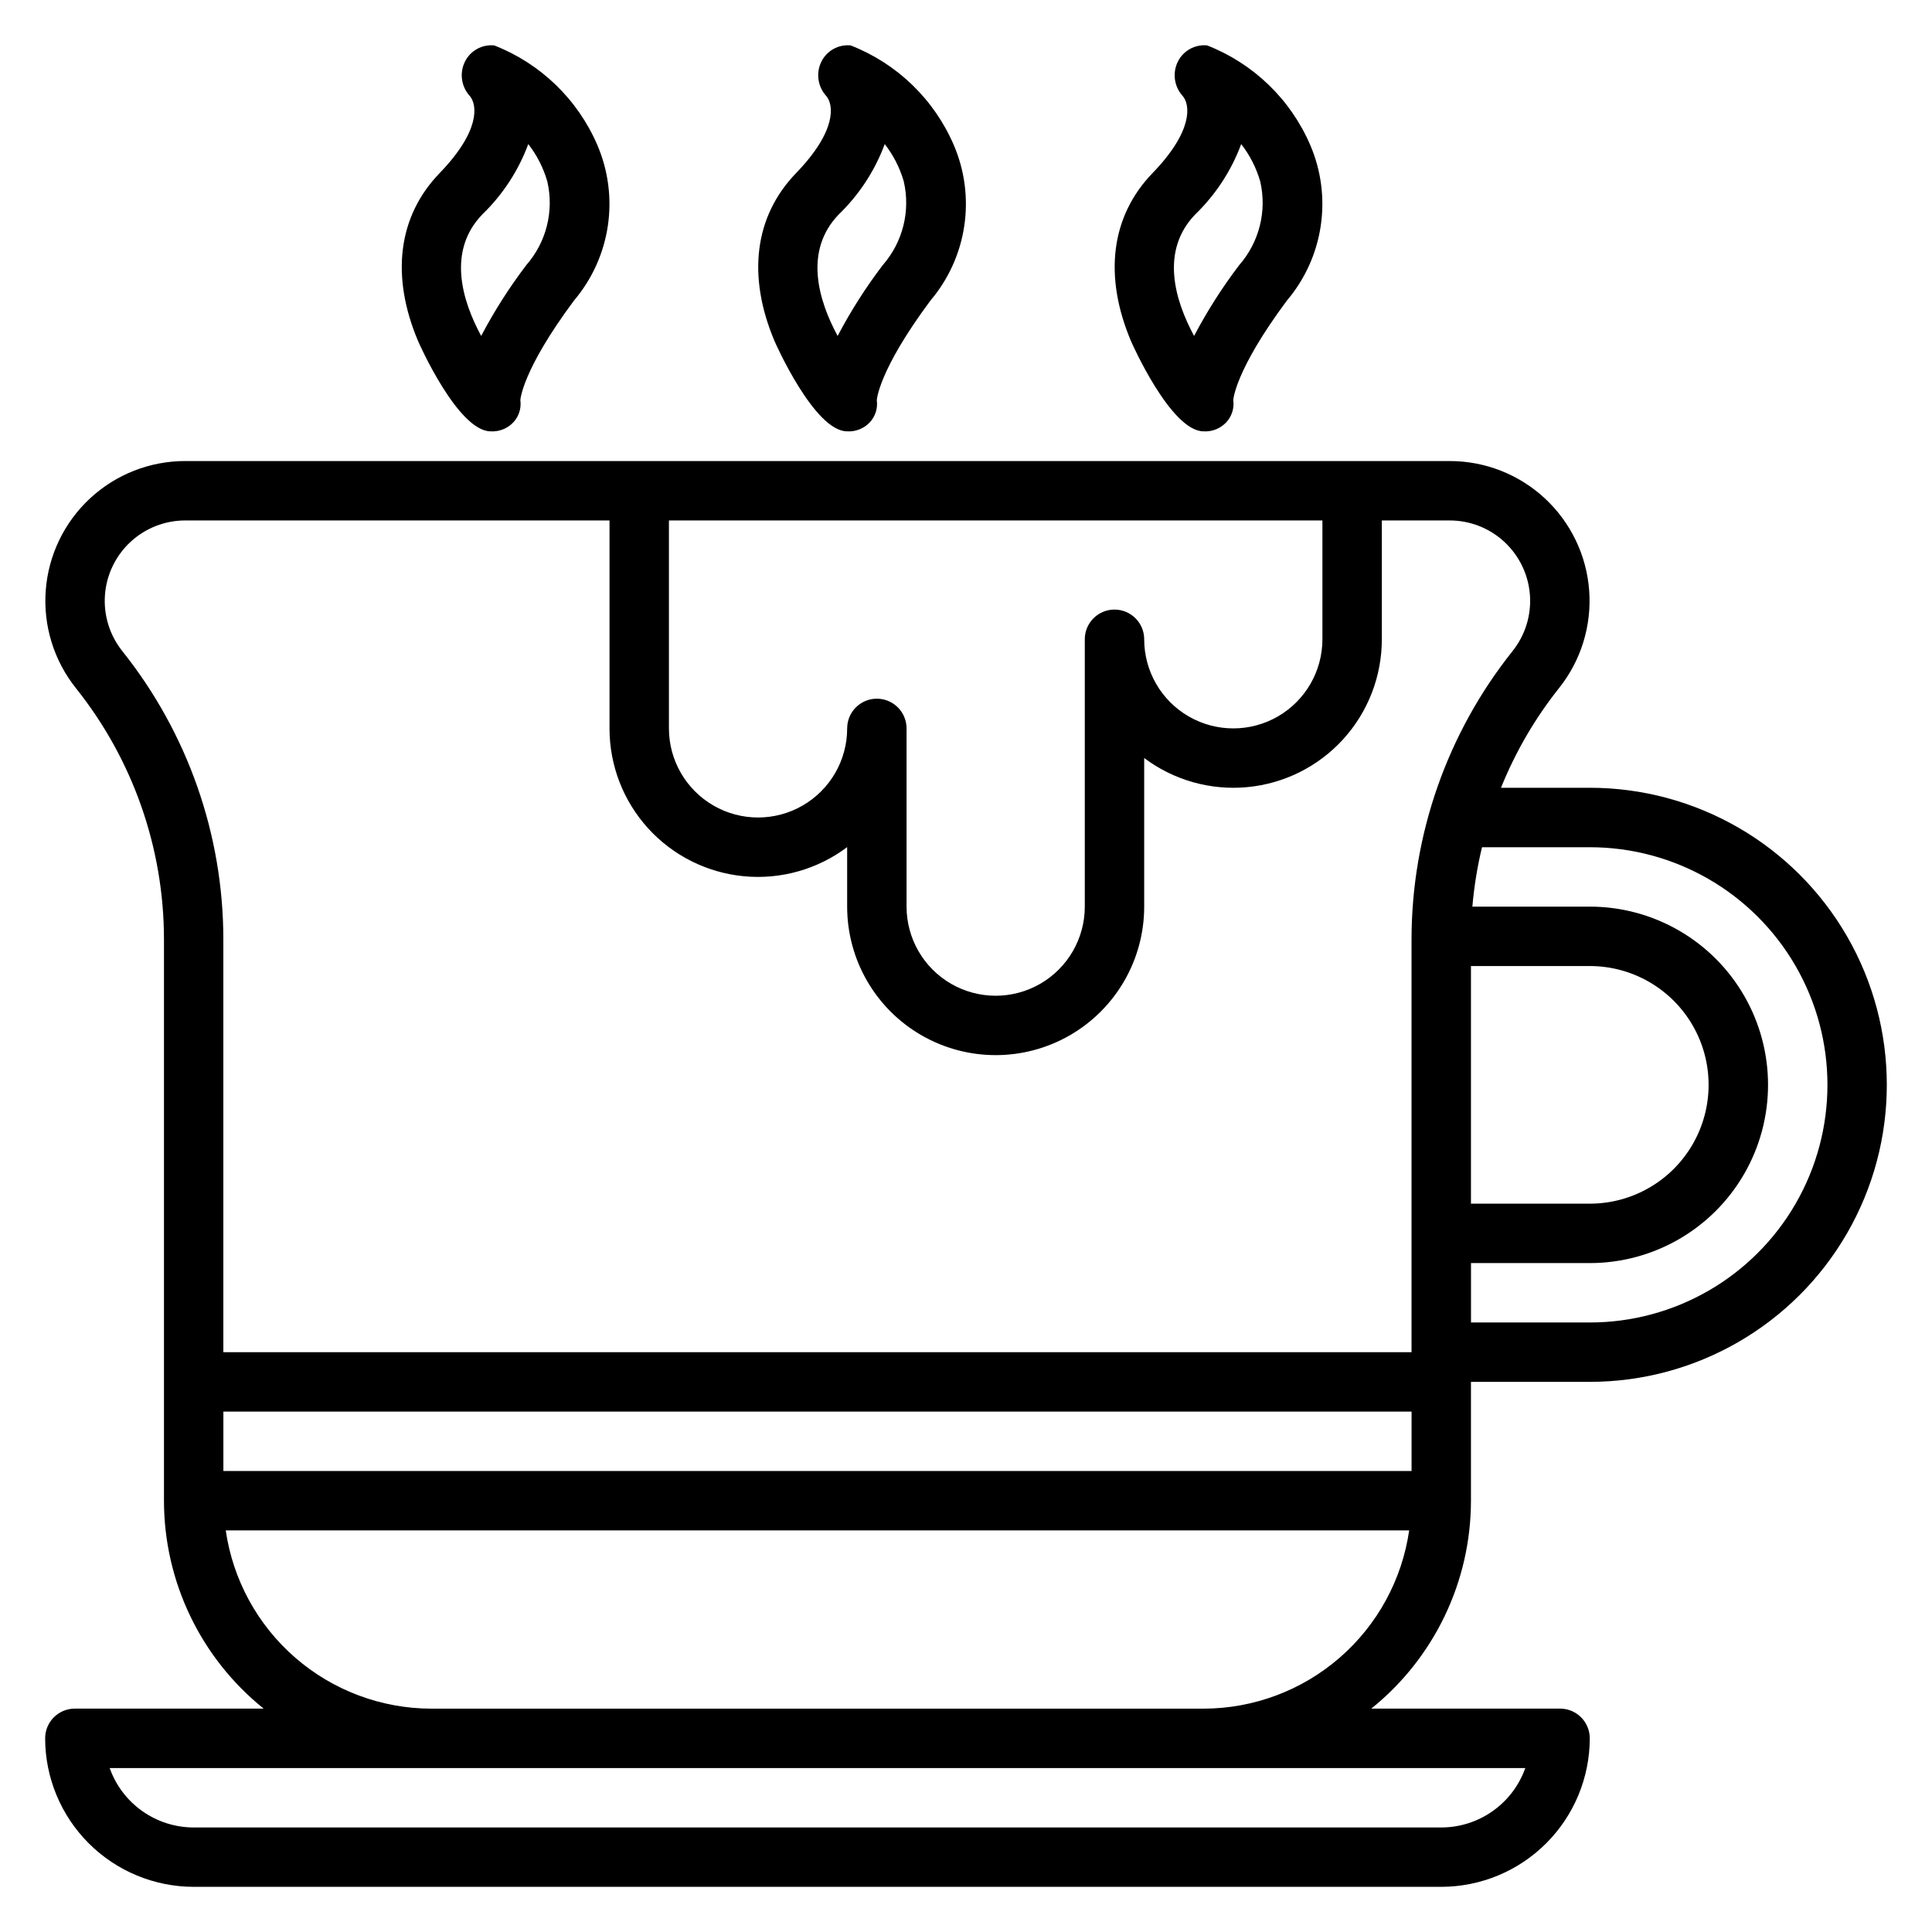
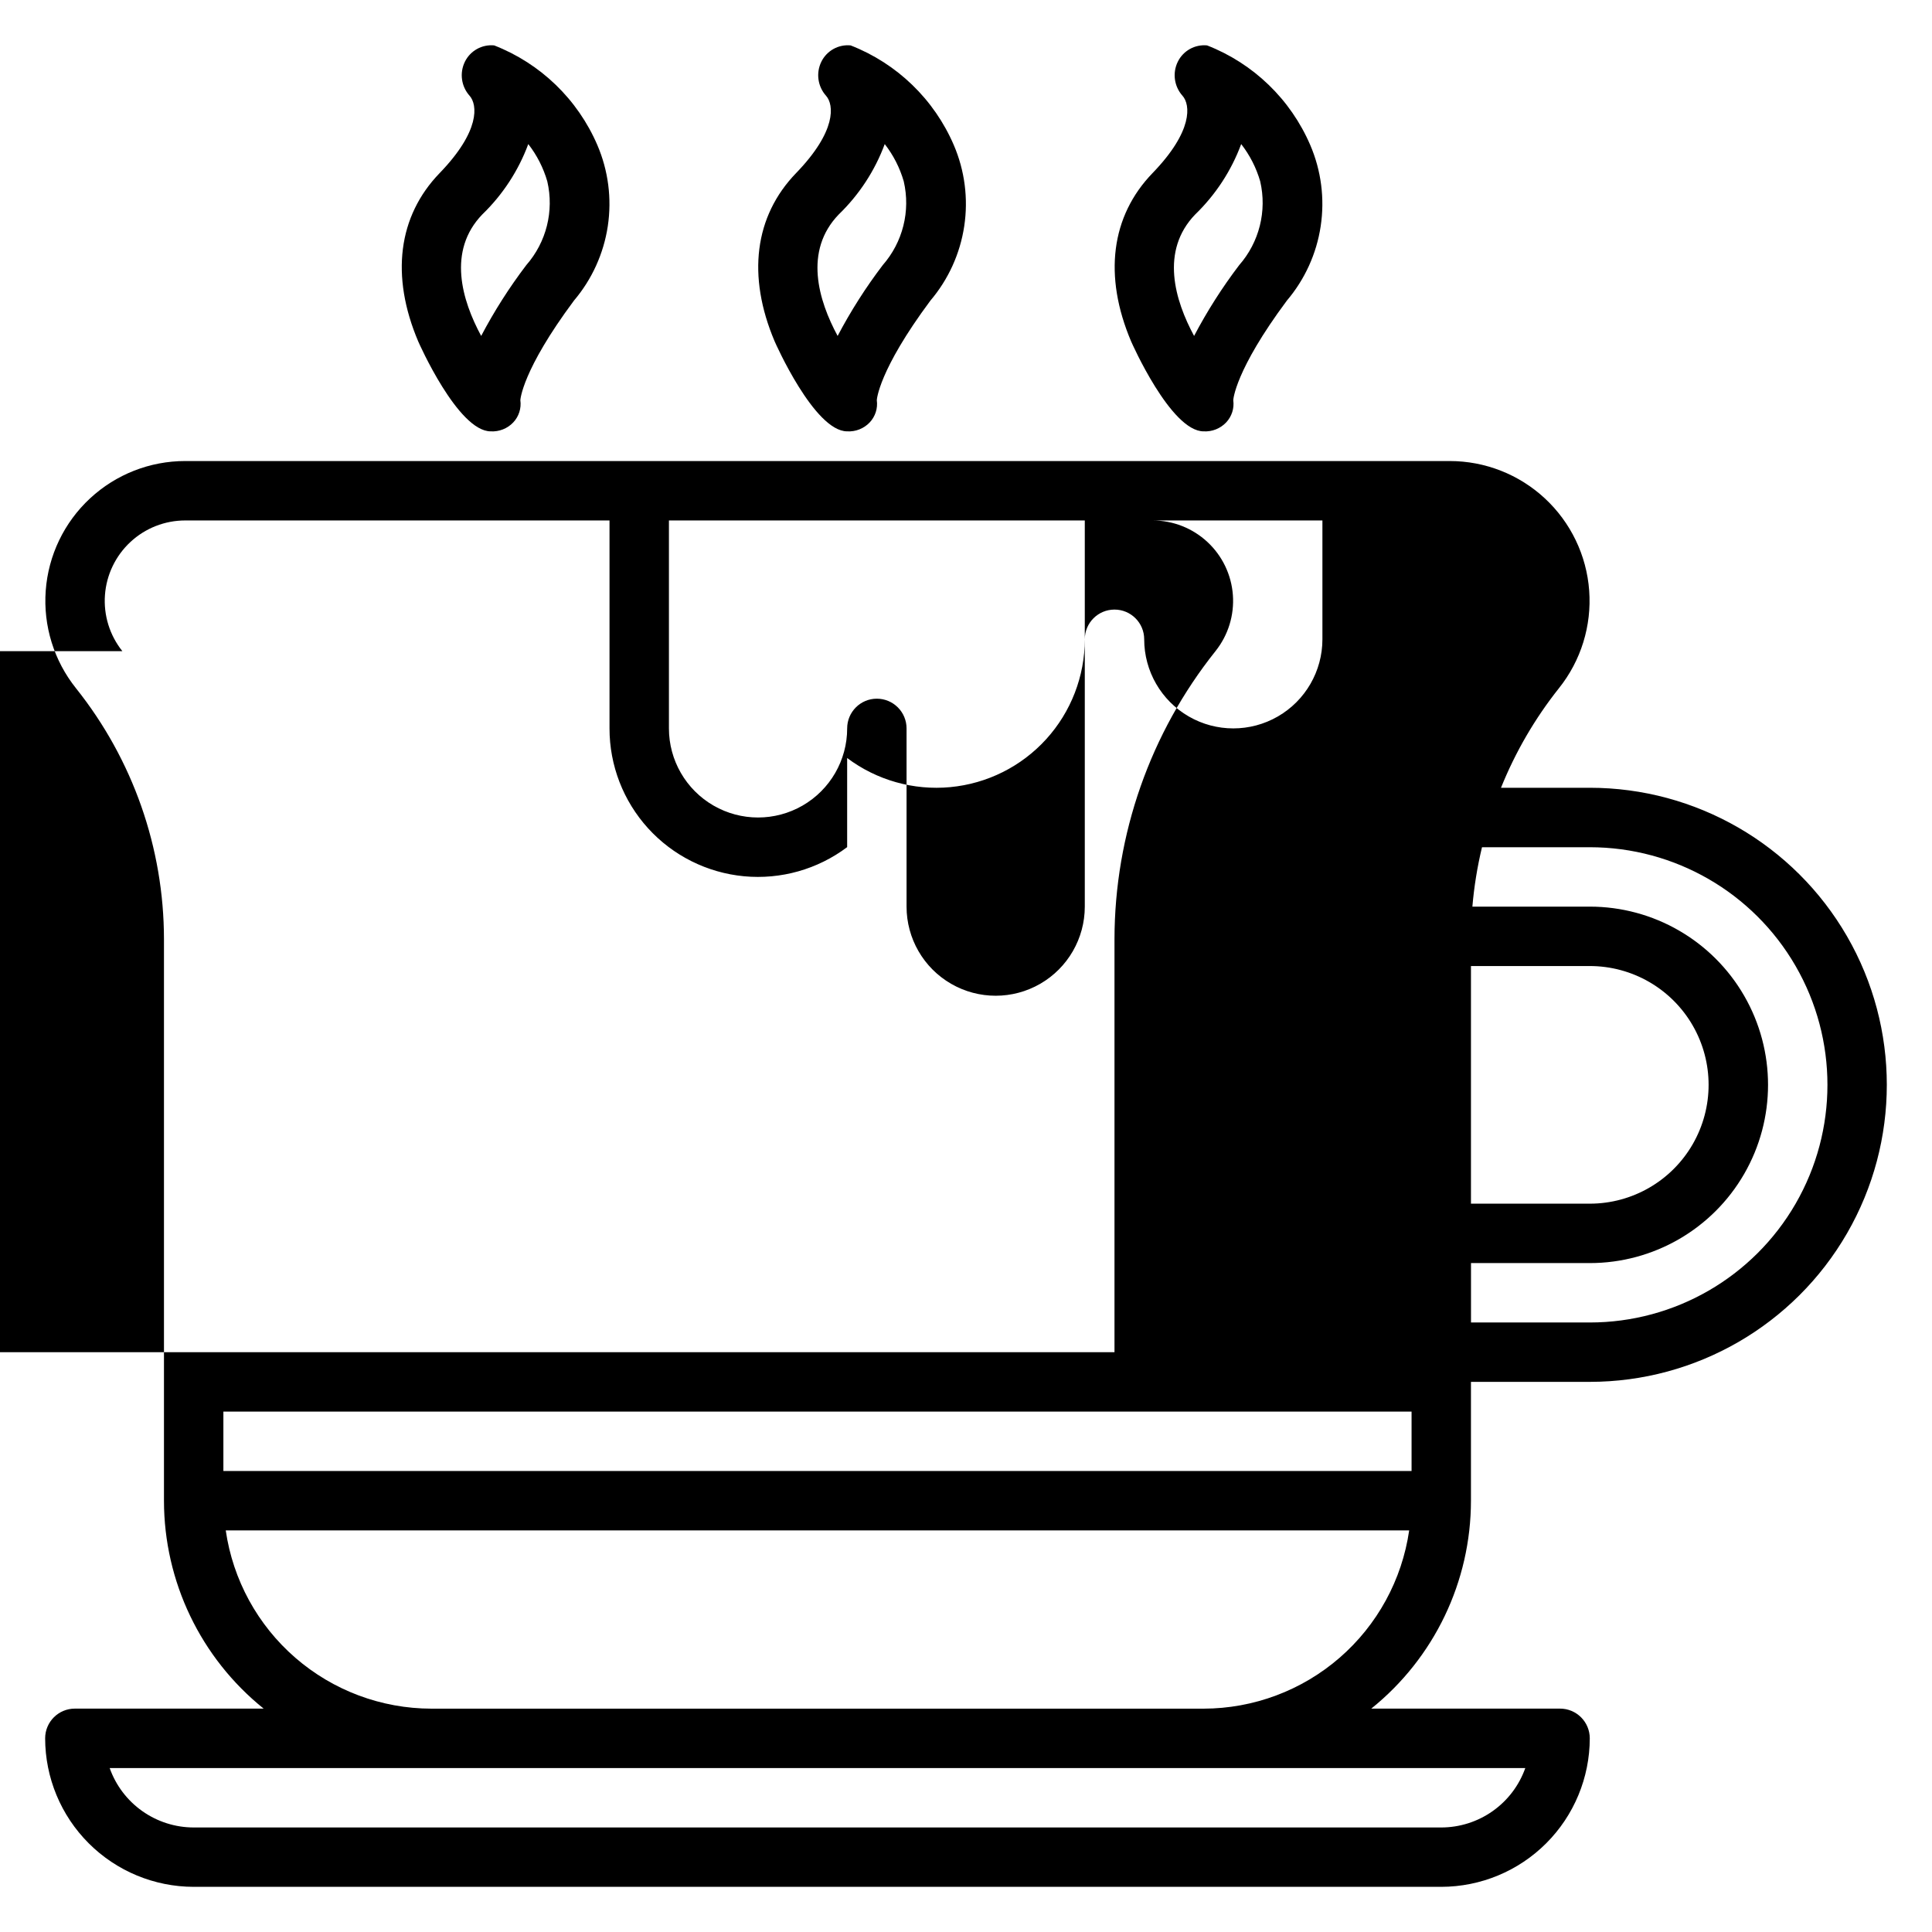
<svg xmlns="http://www.w3.org/2000/svg" fill="#000000" width="800px" height="800px" version="1.1" viewBox="144 144 512 512">
-   <path d="m565.31 352.77h-23.531c3.82-9.484 8.988-18.371 15.352-26.379 5.844-7.305 8.707-16.551 8.02-25.883-0.688-9.328-4.883-18.055-11.738-24.422-6.852-6.367-15.863-9.906-25.219-9.906h-335.11c-9.359-0.004-18.371 3.535-25.227 9.906-6.859 6.367-11.051 15.094-11.738 24.426-0.691 9.332 2.176 18.582 8.023 25.887 15.062 18.875 23.281 42.301 23.312 66.449v148.85c0.008 21.422 9.723 41.684 26.418 55.105h-50.035c-4.348 0-7.871 3.523-7.871 7.871 0.012 10.434 4.164 20.438 11.543 27.816 7.379 7.379 17.383 11.531 27.816 11.543h330.62c10.438-0.012 20.441-4.164 27.82-11.543 7.379-7.379 11.527-17.383 11.543-27.816 0-2.09-0.832-4.09-2.309-5.566-1.477-1.477-3.477-2.305-5.566-2.305h-50.031c16.695-13.422 26.41-33.684 26.418-55.105v-31.488h31.488c28.121 0 54.109-15.004 68.172-39.359 14.062-24.355 14.062-54.363 0-78.723-14.062-24.355-40.051-39.359-68.172-39.359zm-362.11 181.06v-15.746h314.88v15.742zm330.62-133.82h31.488c11.25 0 21.645 6 27.27 15.742 5.625 9.742 5.625 21.746 0 31.488-5.625 9.742-16.02 15.746-27.27 15.746h-31.488zm-157.44-70.852c-4.348 0-7.871 3.527-7.871 7.875 0 8.438-4.504 16.23-11.809 20.449-7.309 4.219-16.309 4.219-23.617 0-7.305-4.219-11.809-12.012-11.809-20.449v-55.105h173.18v31.488c0 8.438-4.5 16.234-11.805 20.453-7.309 4.219-16.312 4.219-23.617 0-7.309-4.219-11.809-12.016-11.809-20.453 0-4.348-3.523-7.871-7.871-7.871s-7.871 3.523-7.871 7.871v70.848c0 8.438-4.504 16.234-11.809 20.453-7.309 4.219-16.309 4.219-23.617 0s-11.809-12.016-11.809-20.453v-47.23c0-2.09-0.828-4.09-2.305-5.566-1.477-1.477-3.481-2.309-5.566-2.309zm-199.95-12.594c-3.363-4.203-5.012-9.52-4.613-14.891 0.398-5.367 2.809-10.383 6.754-14.047 3.941-3.664 9.125-5.699 14.508-5.699h112.45v55.105c-0.008 9.797 3.644 19.242 10.238 26.492 6.59 7.246 15.652 11.773 25.406 12.695 9.754 0.918 19.5-1.832 27.332-7.719v15.762c0 14.062 7.5 27.055 19.68 34.086 12.176 7.031 27.18 7.031 39.359 0 12.18-7.031 19.68-20.023 19.68-34.086v-39.379c7.832 5.883 17.578 8.637 27.332 7.715s18.812-5.445 25.406-12.695c6.59-7.246 10.242-16.691 10.238-26.488v-31.488h17.988c5.383 0 10.562 2.035 14.504 5.699 3.945 3.66 6.356 8.68 6.754 14.043 0.398 5.367-1.25 10.684-4.609 14.887-17.293 21.672-26.73 48.57-26.766 76.297v109.49h-314.88v-109.49c-0.035-27.727-9.473-54.617-26.766-76.289zm371.79 295.99c-1.633 4.602-4.652 8.586-8.637 11.402-3.988 2.82-8.75 4.336-13.633 4.344h-330.62c-4.879-0.008-9.641-1.523-13.629-4.344-3.984-2.816-7.004-6.801-8.637-11.402zm-85.242-15.742h-204.68c-13.234-0.023-26.023-4.809-36.023-13.48-10.004-8.672-16.551-20.652-18.449-33.754h313.62c-1.898 13.102-8.449 25.082-18.449 33.754-10 8.672-22.789 13.457-36.023 13.48zm102.34-102.34h-31.488v-15.742h31.488c16.871 0 32.465-9.004 40.902-23.617 8.438-14.613 8.438-32.617 0-47.23-8.438-14.613-24.031-23.617-40.902-23.617h-31.121c0.453-5.305 1.305-10.566 2.547-15.742h28.574c22.496 0 43.289 12 54.539 31.488 11.246 19.484 11.246 43.488 0 62.977-11.25 19.484-32.043 31.484-54.539 31.484zm-291.27-236.16c2.234 0.129 4.41-0.73 5.957-2.352 1.496-1.578 2.191-3.746 1.895-5.898 0-0.078 0.383-7.816 14.211-26.41 4.762-5.613 7.863-12.441 8.961-19.715 1.094-7.277 0.137-14.719-2.762-21.48-5.207-12.117-15.059-21.637-27.348-26.426-3.234-0.312-6.328 1.41-7.762 4.328-1.461 2.981-0.965 6.547 1.25 9.02 2.113 2.375 2.824 9.359-7.934 20.484-11.027 11.402-13.051 27.25-5.684 44.613 0.098 0.238 10.5 23.836 19.215 23.836zm-2.215-57.504v0.004c5.398-5.223 9.559-11.586 12.168-18.629 2.293 2.945 4.004 6.297 5.039 9.883 1.828 7.863-0.246 16.121-5.566 22.191-4.496 5.914-8.496 12.191-11.957 18.77-5.082-9.406-9.055-22.527 0.316-32.219zm96.68 57.504c2.234 0.129 4.41-0.73 5.957-2.352 1.492-1.578 2.191-3.746 1.895-5.898 0-0.078 0.383-7.816 14.211-26.41 4.762-5.613 7.863-12.441 8.957-19.715 1.098-7.277 0.141-14.719-2.758-21.48-5.207-12.117-15.059-21.637-27.348-26.426-3.238-0.316-6.328 1.41-7.762 4.328-1.461 2.981-0.965 6.547 1.25 9.02 2.113 2.375 2.824 9.359-7.934 20.484-11.027 11.402-13.051 27.25-5.684 44.613 0.098 0.238 10.5 23.836 19.215 23.836zm-2.215-57.504v0.004c5.398-5.223 9.559-11.586 12.168-18.629 2.293 2.945 4.004 6.297 5.039 9.883 1.824 7.863-0.246 16.121-5.566 22.191-4.5 5.914-8.496 12.191-11.957 18.77-5.082-9.406-9.055-22.527 0.316-32.219zm96.68 57.504c2.234 0.129 4.41-0.73 5.957-2.352 1.492-1.578 2.191-3.746 1.895-5.898 0-0.078 0.383-7.816 14.211-26.41 4.762-5.613 7.863-12.441 8.957-19.715 1.098-7.277 0.141-14.719-2.758-21.48-5.207-12.117-15.059-21.637-27.348-26.426-3.238-0.312-6.328 1.41-7.762 4.328-1.461 2.981-0.965 6.547 1.25 9.02 2.113 2.375 2.824 9.359-7.934 20.484-11.027 11.402-13.051 27.25-5.684 44.613 0.098 0.238 10.5 23.836 19.215 23.836zm-2.215-57.504v0.004c5.398-5.223 9.559-11.586 12.168-18.629 2.293 2.945 4.004 6.297 5.039 9.883 1.824 7.863-0.246 16.121-5.566 22.191-4.5 5.914-8.5 12.191-11.957 18.77-5.082-9.406-9.055-22.527 0.316-32.219z" />
+   <path d="m565.31 352.77h-23.531c3.82-9.484 8.988-18.371 15.352-26.379 5.844-7.305 8.707-16.551 8.02-25.883-0.688-9.328-4.883-18.055-11.738-24.422-6.852-6.367-15.863-9.906-25.219-9.906h-335.11c-9.359-0.004-18.371 3.535-25.227 9.906-6.859 6.367-11.051 15.094-11.738 24.426-0.691 9.332 2.176 18.582 8.023 25.887 15.062 18.875 23.281 42.301 23.312 66.449v148.85c0.008 21.422 9.723 41.684 26.418 55.105h-50.035c-4.348 0-7.871 3.523-7.871 7.871 0.012 10.434 4.164 20.438 11.543 27.816 7.379 7.379 17.383 11.531 27.816 11.543h330.62c10.438-0.012 20.441-4.164 27.82-11.543 7.379-7.379 11.527-17.383 11.543-27.816 0-2.09-0.832-4.09-2.309-5.566-1.477-1.477-3.477-2.305-5.566-2.305h-50.031c16.695-13.422 26.41-33.684 26.418-55.105v-31.488h31.488c28.121 0 54.109-15.004 68.172-39.359 14.062-24.355 14.062-54.363 0-78.723-14.062-24.355-40.051-39.359-68.172-39.359zm-362.11 181.06v-15.746h314.88v15.742zm330.62-133.82h31.488c11.25 0 21.645 6 27.27 15.742 5.625 9.742 5.625 21.746 0 31.488-5.625 9.742-16.02 15.746-27.27 15.746h-31.488zm-157.44-70.852c-4.348 0-7.871 3.527-7.871 7.875 0 8.438-4.504 16.23-11.809 20.449-7.309 4.219-16.309 4.219-23.617 0-7.305-4.219-11.809-12.012-11.809-20.449v-55.105h173.18v31.488c0 8.438-4.5 16.234-11.805 20.453-7.309 4.219-16.312 4.219-23.617 0-7.309-4.219-11.809-12.016-11.809-20.453 0-4.348-3.523-7.871-7.871-7.871s-7.871 3.523-7.871 7.871v70.848c0 8.438-4.504 16.234-11.809 20.453-7.309 4.219-16.309 4.219-23.617 0s-11.809-12.016-11.809-20.453v-47.23c0-2.09-0.828-4.09-2.305-5.566-1.477-1.477-3.481-2.309-5.566-2.309zm-199.95-12.594c-3.363-4.203-5.012-9.52-4.613-14.891 0.398-5.367 2.809-10.383 6.754-14.047 3.941-3.664 9.125-5.699 14.508-5.699h112.45v55.105c-0.008 9.797 3.644 19.242 10.238 26.492 6.59 7.246 15.652 11.773 25.406 12.695 9.754 0.918 19.5-1.832 27.332-7.719v15.762v-39.379c7.832 5.883 17.578 8.637 27.332 7.715s18.812-5.445 25.406-12.695c6.59-7.246 10.242-16.691 10.238-26.488v-31.488h17.988c5.383 0 10.562 2.035 14.504 5.699 3.945 3.66 6.356 8.68 6.754 14.043 0.398 5.367-1.25 10.684-4.609 14.887-17.293 21.672-26.73 48.57-26.766 76.297v109.49h-314.88v-109.49c-0.035-27.727-9.473-54.617-26.766-76.289zm371.79 295.99c-1.633 4.602-4.652 8.586-8.637 11.402-3.988 2.82-8.75 4.336-13.633 4.344h-330.62c-4.879-0.008-9.641-1.523-13.629-4.344-3.984-2.816-7.004-6.801-8.637-11.402zm-85.242-15.742h-204.68c-13.234-0.023-26.023-4.809-36.023-13.48-10.004-8.672-16.551-20.652-18.449-33.754h313.62c-1.898 13.102-8.449 25.082-18.449 33.754-10 8.672-22.789 13.457-36.023 13.48zm102.34-102.34h-31.488v-15.742h31.488c16.871 0 32.465-9.004 40.902-23.617 8.438-14.613 8.438-32.617 0-47.23-8.438-14.613-24.031-23.617-40.902-23.617h-31.121c0.453-5.305 1.305-10.566 2.547-15.742h28.574c22.496 0 43.289 12 54.539 31.488 11.246 19.484 11.246 43.488 0 62.977-11.25 19.484-32.043 31.484-54.539 31.484zm-291.27-236.16c2.234 0.129 4.41-0.73 5.957-2.352 1.496-1.578 2.191-3.746 1.895-5.898 0-0.078 0.383-7.816 14.211-26.41 4.762-5.613 7.863-12.441 8.961-19.715 1.094-7.277 0.137-14.719-2.762-21.48-5.207-12.117-15.059-21.637-27.348-26.426-3.234-0.312-6.328 1.41-7.762 4.328-1.461 2.981-0.965 6.547 1.25 9.02 2.113 2.375 2.824 9.359-7.934 20.484-11.027 11.402-13.051 27.25-5.684 44.613 0.098 0.238 10.5 23.836 19.215 23.836zm-2.215-57.504v0.004c5.398-5.223 9.559-11.586 12.168-18.629 2.293 2.945 4.004 6.297 5.039 9.883 1.828 7.863-0.246 16.121-5.566 22.191-4.496 5.914-8.496 12.191-11.957 18.77-5.082-9.406-9.055-22.527 0.316-32.219zm96.68 57.504c2.234 0.129 4.41-0.73 5.957-2.352 1.492-1.578 2.191-3.746 1.895-5.898 0-0.078 0.383-7.816 14.211-26.41 4.762-5.613 7.863-12.441 8.957-19.715 1.098-7.277 0.141-14.719-2.758-21.48-5.207-12.117-15.059-21.637-27.348-26.426-3.238-0.316-6.328 1.41-7.762 4.328-1.461 2.981-0.965 6.547 1.25 9.02 2.113 2.375 2.824 9.359-7.934 20.484-11.027 11.402-13.051 27.25-5.684 44.613 0.098 0.238 10.5 23.836 19.215 23.836zm-2.215-57.504v0.004c5.398-5.223 9.559-11.586 12.168-18.629 2.293 2.945 4.004 6.297 5.039 9.883 1.824 7.863-0.246 16.121-5.566 22.191-4.5 5.914-8.496 12.191-11.957 18.77-5.082-9.406-9.055-22.527 0.316-32.219zm96.68 57.504c2.234 0.129 4.41-0.73 5.957-2.352 1.492-1.578 2.191-3.746 1.895-5.898 0-0.078 0.383-7.816 14.211-26.41 4.762-5.613 7.863-12.441 8.957-19.715 1.098-7.277 0.141-14.719-2.758-21.48-5.207-12.117-15.059-21.637-27.348-26.426-3.238-0.312-6.328 1.41-7.762 4.328-1.461 2.981-0.965 6.547 1.25 9.02 2.113 2.375 2.824 9.359-7.934 20.484-11.027 11.402-13.051 27.25-5.684 44.613 0.098 0.238 10.5 23.836 19.215 23.836zm-2.215-57.504v0.004c5.398-5.223 9.559-11.586 12.168-18.629 2.293 2.945 4.004 6.297 5.039 9.883 1.824 7.863-0.246 16.121-5.566 22.191-4.5 5.914-8.5 12.191-11.957 18.77-5.082-9.406-9.055-22.527 0.316-32.219z" />
</svg>